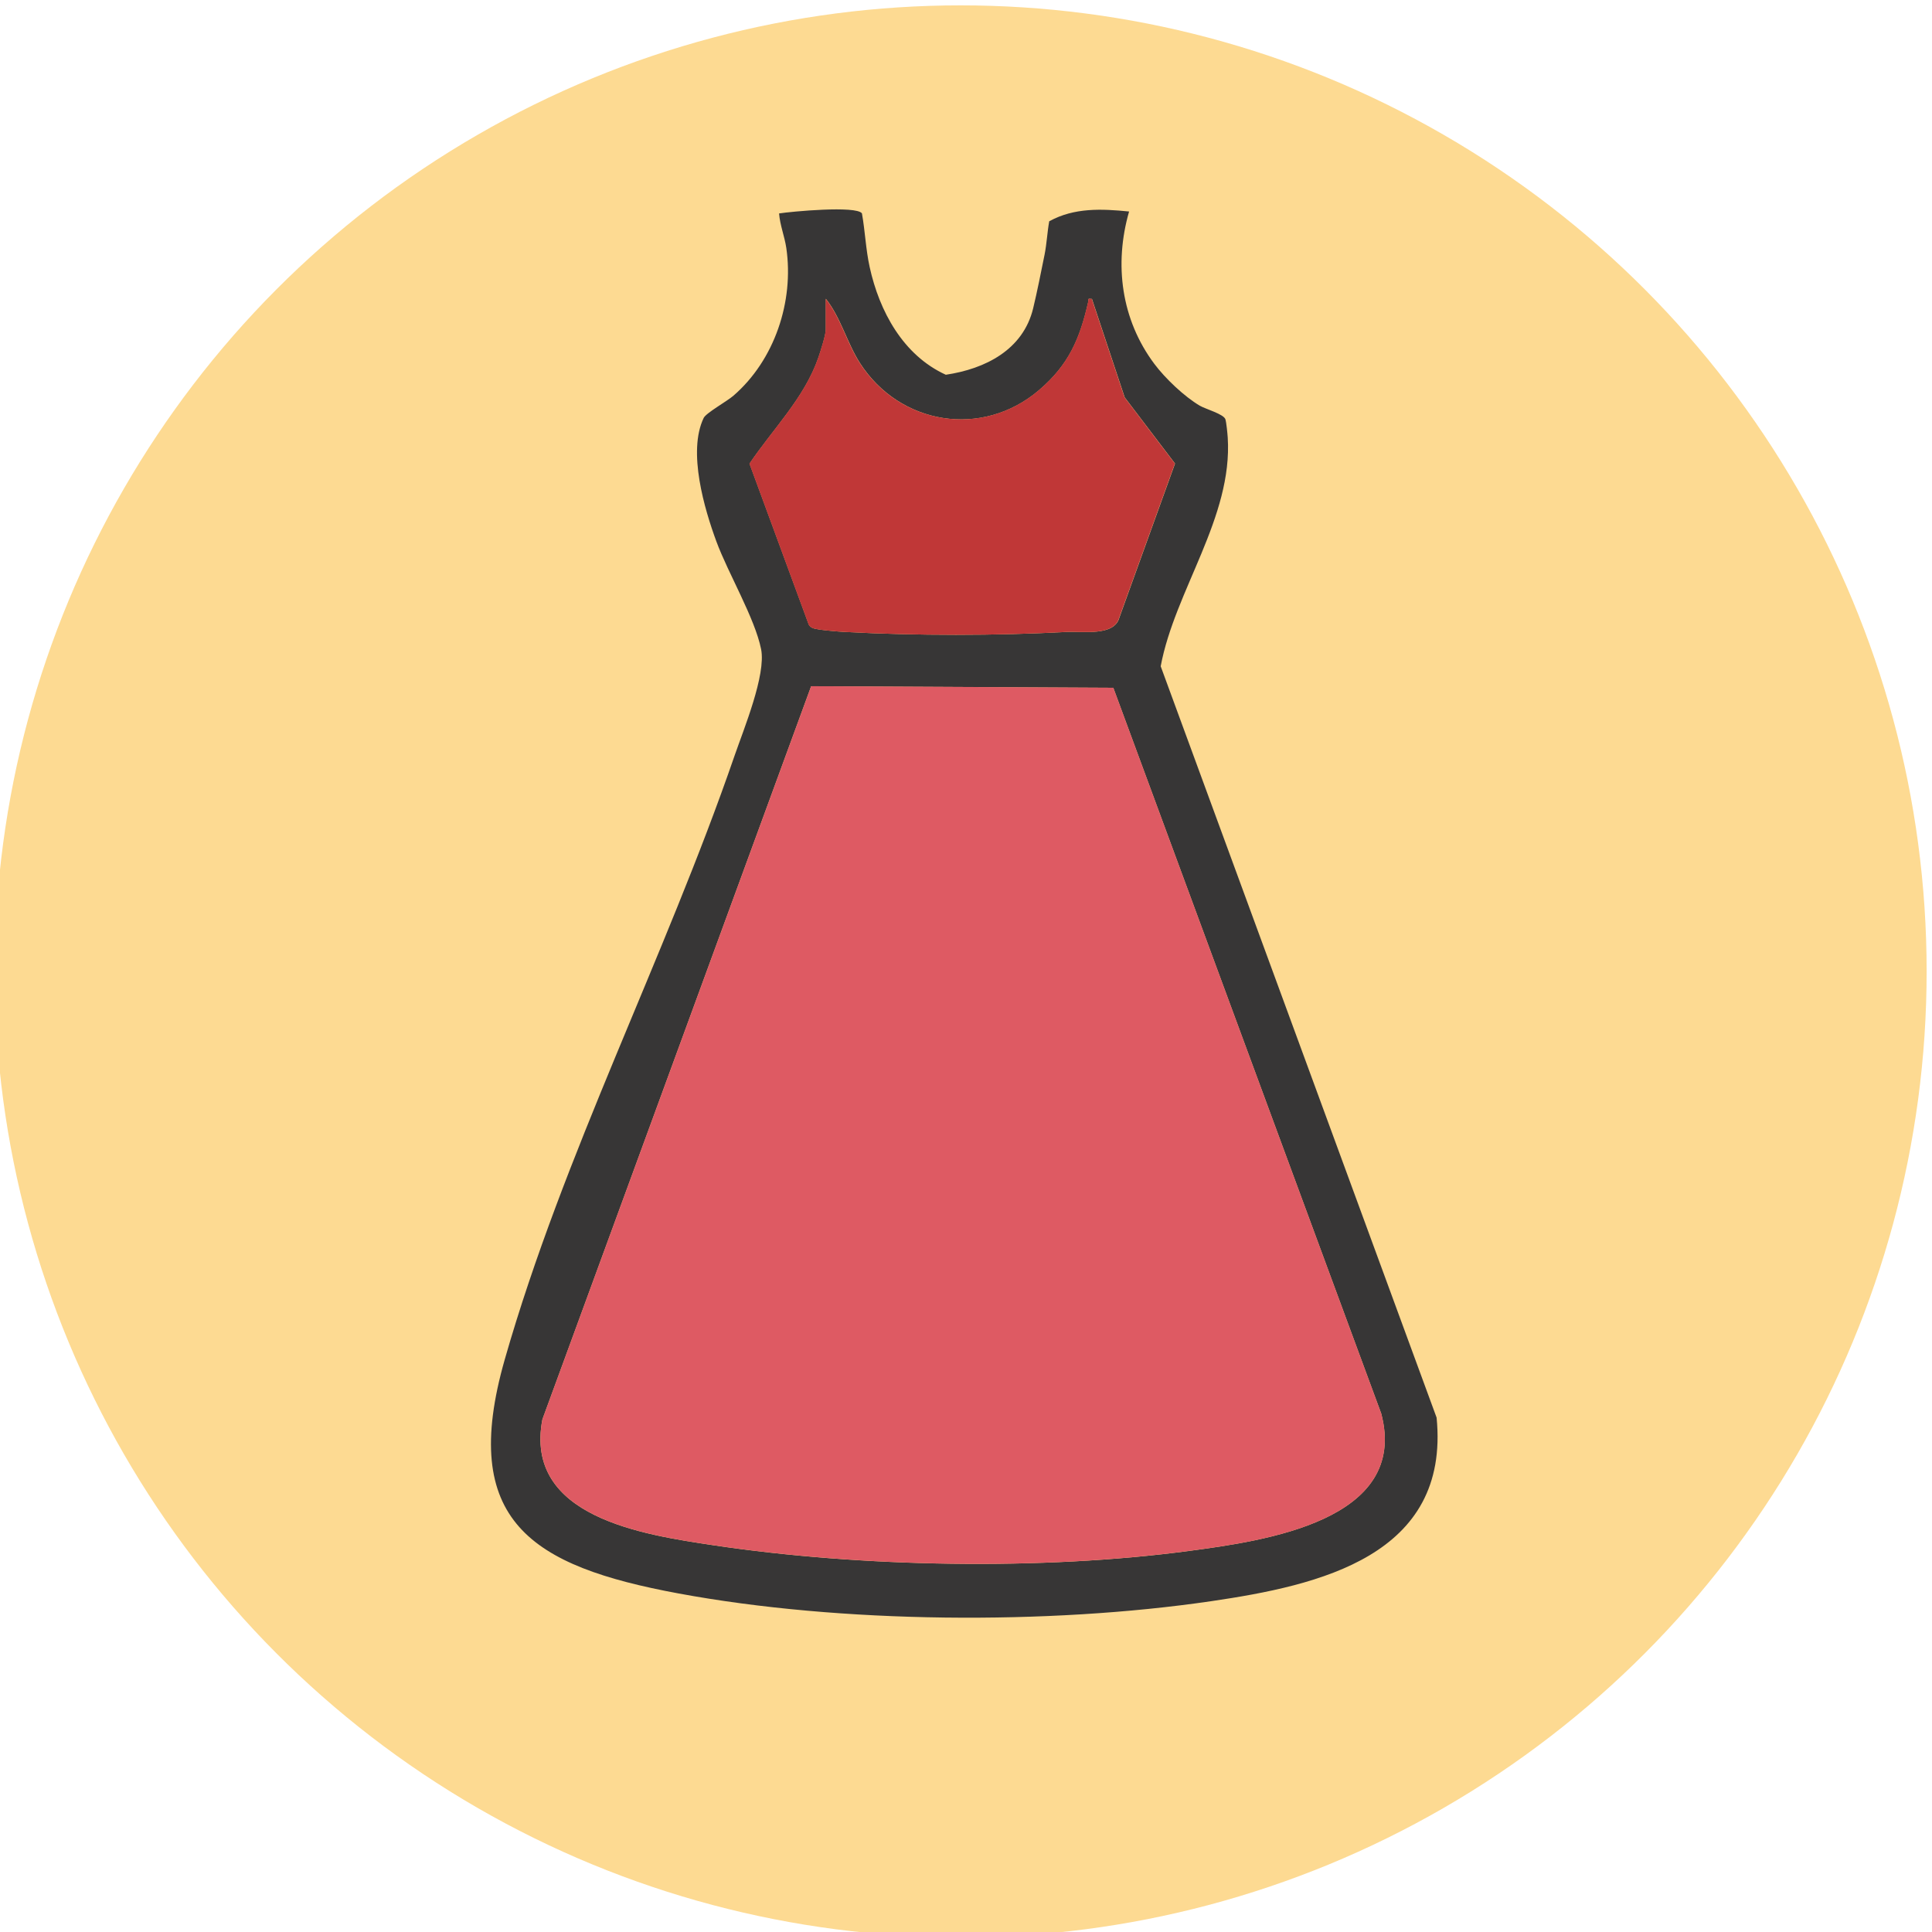
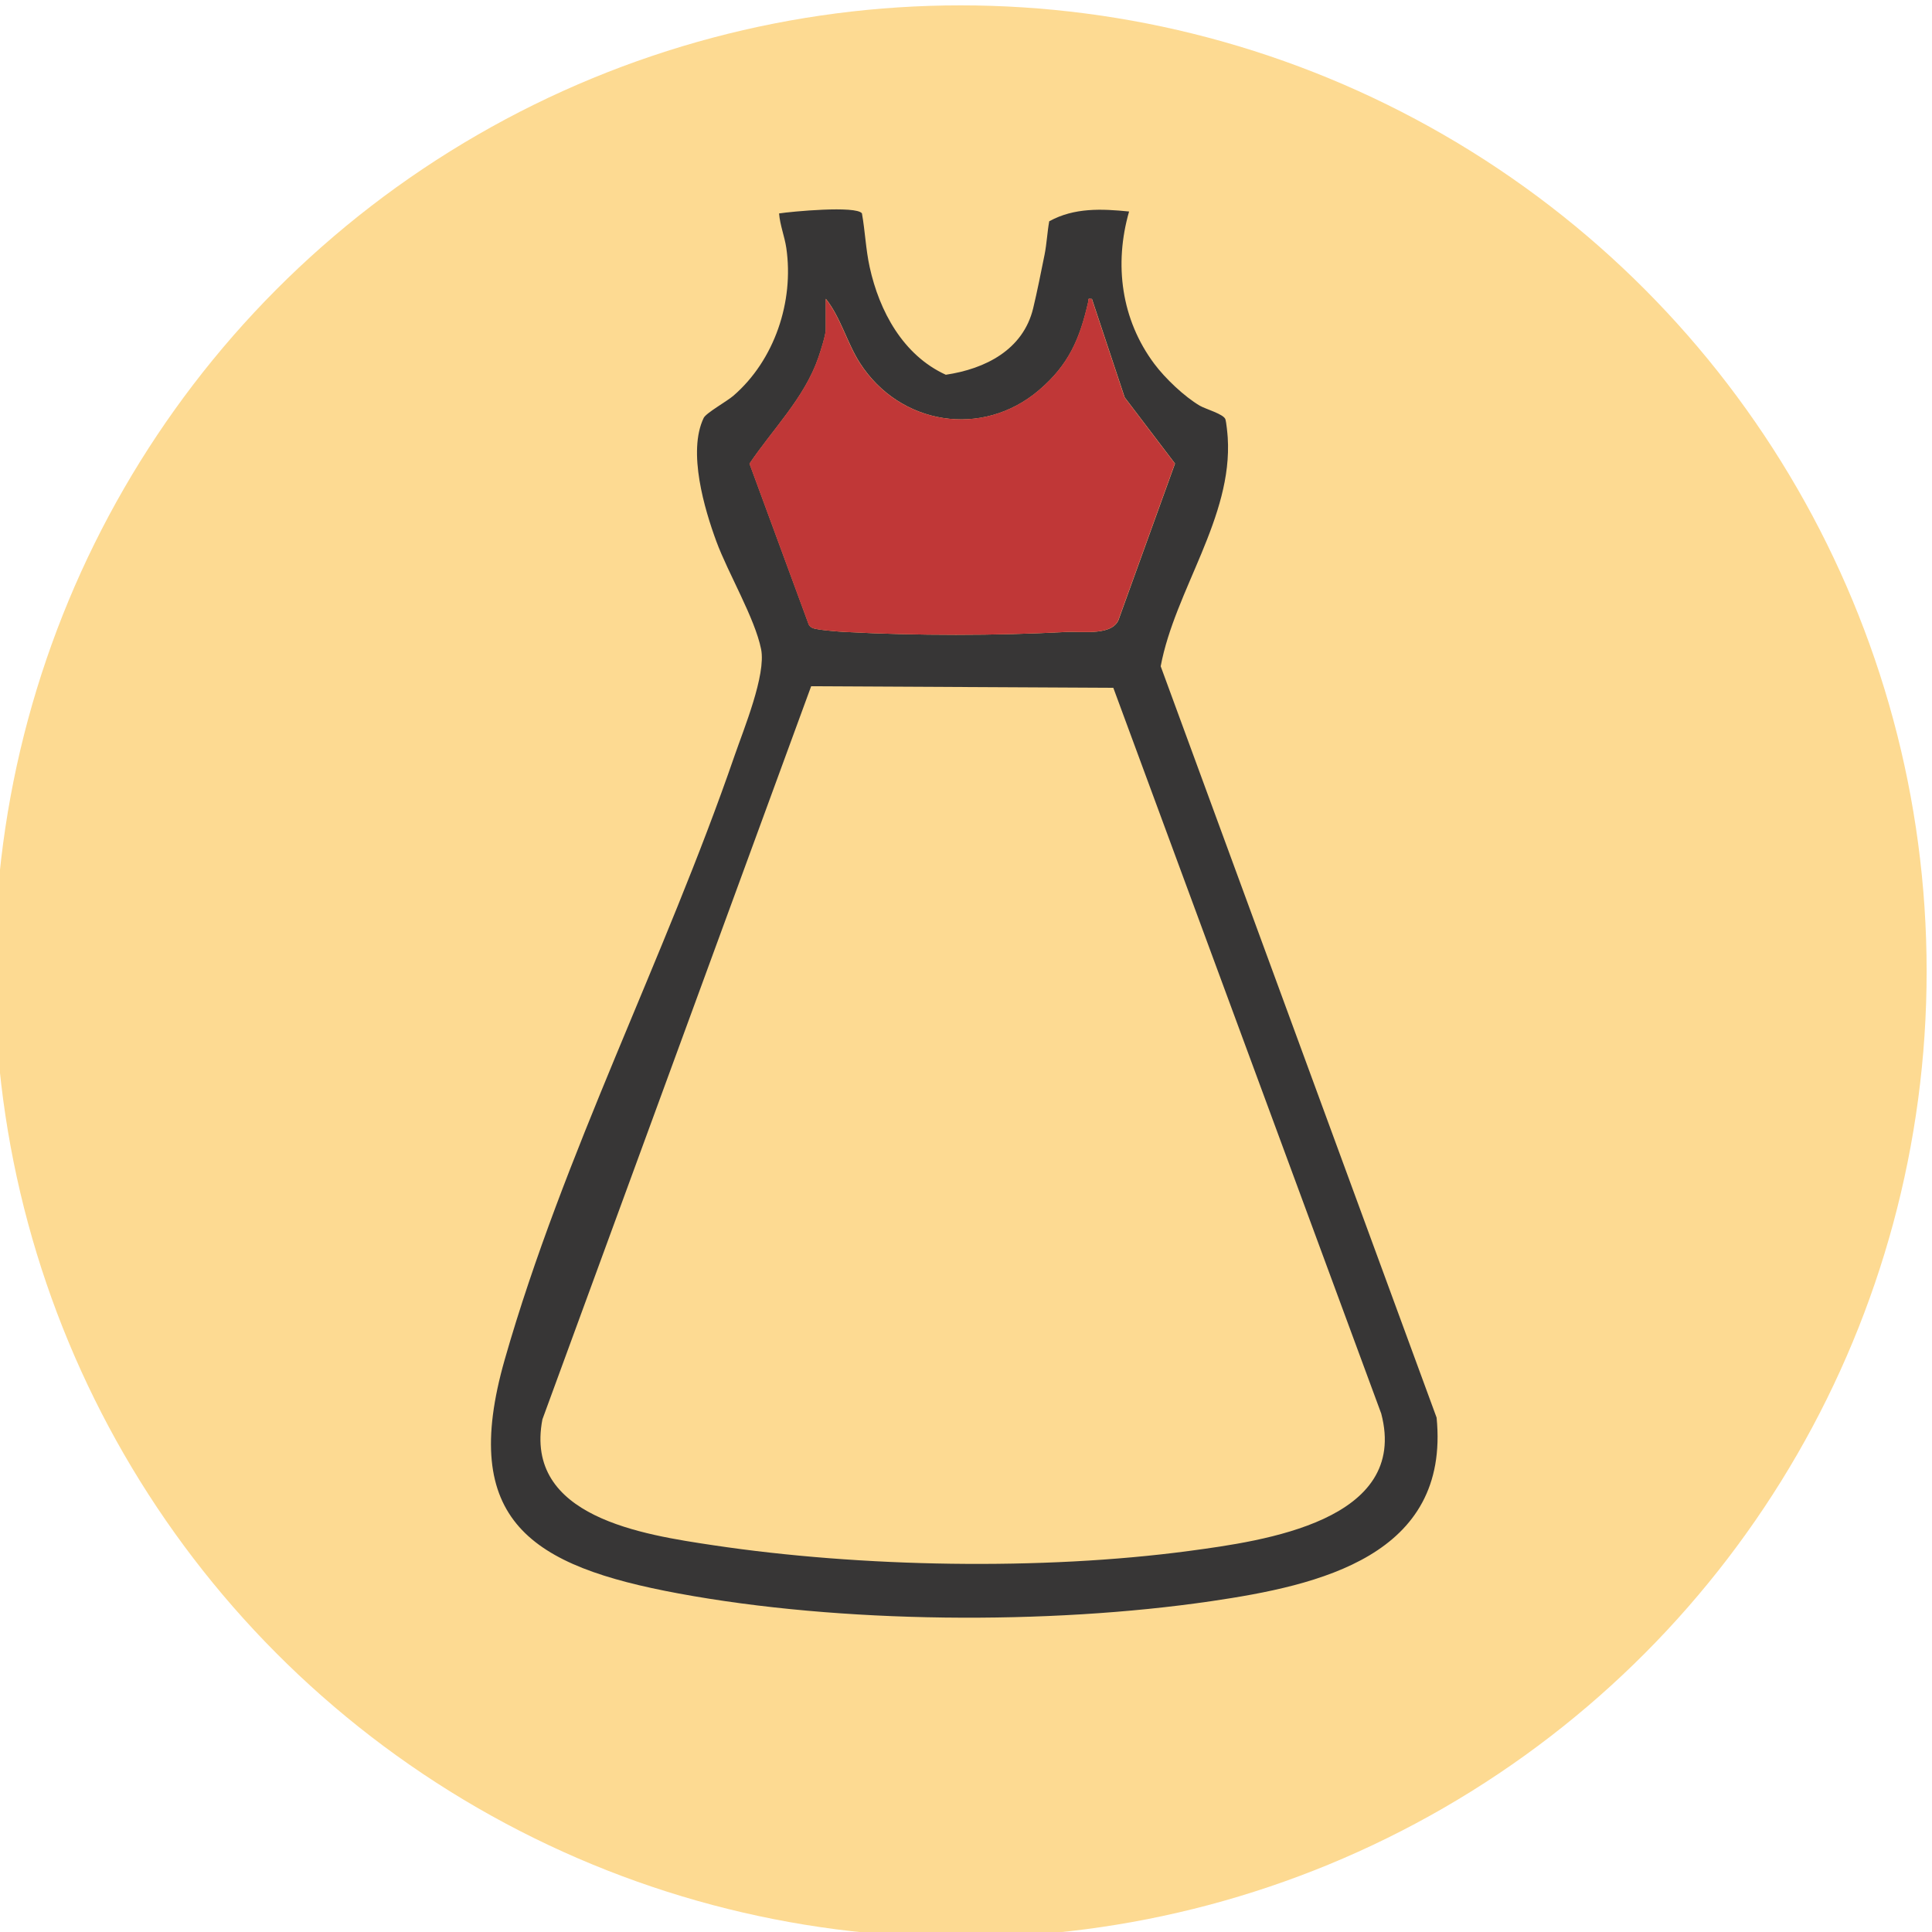
<svg xmlns="http://www.w3.org/2000/svg" id="Layer_1" data-name="Layer 1" viewBox="0 0 360 360">
  <defs>
    <style>
      .cls-1 {
        fill: #373636;
      }

      .cls-2 {
        fill: #fdda92;
      }

      .cls-3 {
        fill: #c03737;
      }

      .cls-4 {
        fill: #de5a63;
      }
    </style>
  </defs>
  <circle class="cls-2" cx="179" cy="181" r="180" />
  <g>
    <path class="cls-1" d="M195.55,41.21c4.64-2.54,9.73-2.31,14.84-1.8-2.83,9.85-1.47,20.14,4.71,28.4,2.02,2.7,5.59,6.1,8.49,7.8,1.04.61,4.46,1.55,4.75,2.53.18.59.38,2.63.43,3.38.96,14.89-9.85,28.49-12.49,42.63l51.41,140c2.54,25.77-21.9,31.26-41.95,34.2-30.41,4.46-69.09,4.17-99.34-1.44-27.33-5.07-40.96-13.44-32.35-43.58,10.93-38.24,29.84-74.83,42.82-112.5,1.71-4.96,5.91-15.09,4.95-19.87-1.17-5.8-6.14-14.12-8.34-20.09s-5.39-16.68-2.36-22.99c.45-.94,4.33-3.09,5.55-4.15,7.66-6.63,11.3-17.54,9.85-27.51-.32-2.18-1.18-4.25-1.35-6.45,2.32-.36,14.39-1.49,15.44-.01.6,3.34.71,6.68,1.44,10,1.8,8.23,6.23,16.44,14.19,20.07,7.34-1.09,14.39-4.63,16.27-12.36.76-3.14,1.48-6.81,2.13-10.01.41-2.06.5-4.18.87-6.24ZM153.88,55.7v5.72c0,1-.99,4.08-1.38,5.21-2.59,7.52-8.49,13.31-12.83,19.77l10.91,29.63c.13.49.33.72.78.96.75.39,5,.71,6.17.77,13.35.7,27.9.71,41.24-.01,2.93-.16,8.87.87,9.81-2.67l10.37-28.7-9.38-12.34-6.1-18.34c-.92-.08-.56-.02-.68.52-1.58,6.94-3.64,11.76-9.18,16.48-10.57,9.02-25.98,6.51-33.4-5.1-2.37-3.71-3.56-8.45-6.3-11.9ZM151.15,127.86l-50.08,136.62c-3.51,18.24,18.83,21.5,31.89,23.46,27.38,4.1,61.23,4.72,88.65,1.05,13.88-1.86,41.04-5.59,35.76-25.6l-49.92-135.23-56.3-.29Z" />
-     <path class="cls-4" d="M151.15,127.86l56.3.29,49.92,135.23c5.29,20.01-21.87,23.75-35.76,25.6-27.42,3.67-61.27,3.05-88.65-1.05-13.06-1.96-35.4-5.22-31.89-23.46l50.08-136.62Z" />
    <path class="cls-3" d="M153.88,55.7c2.74,3.45,3.93,8.19,6.3,11.9,7.43,11.61,22.83,14.11,33.4,5.1,5.54-4.72,7.6-9.54,9.18-16.48.12-.54-.23-.6.68-.52l6.1,18.34,9.38,12.34-10.37,28.7c-.94,3.54-6.88,2.51-9.81,2.67-13.34.72-27.89.71-41.24.01-1.17-.06-5.42-.37-6.17-.77-.45-.23-.65-.47-.78-.96l-10.91-29.63c4.34-6.46,10.24-12.25,12.83-19.77.39-1.13,1.38-4.21,1.38-5.21v-5.72Z" />
  </g>
</svg>